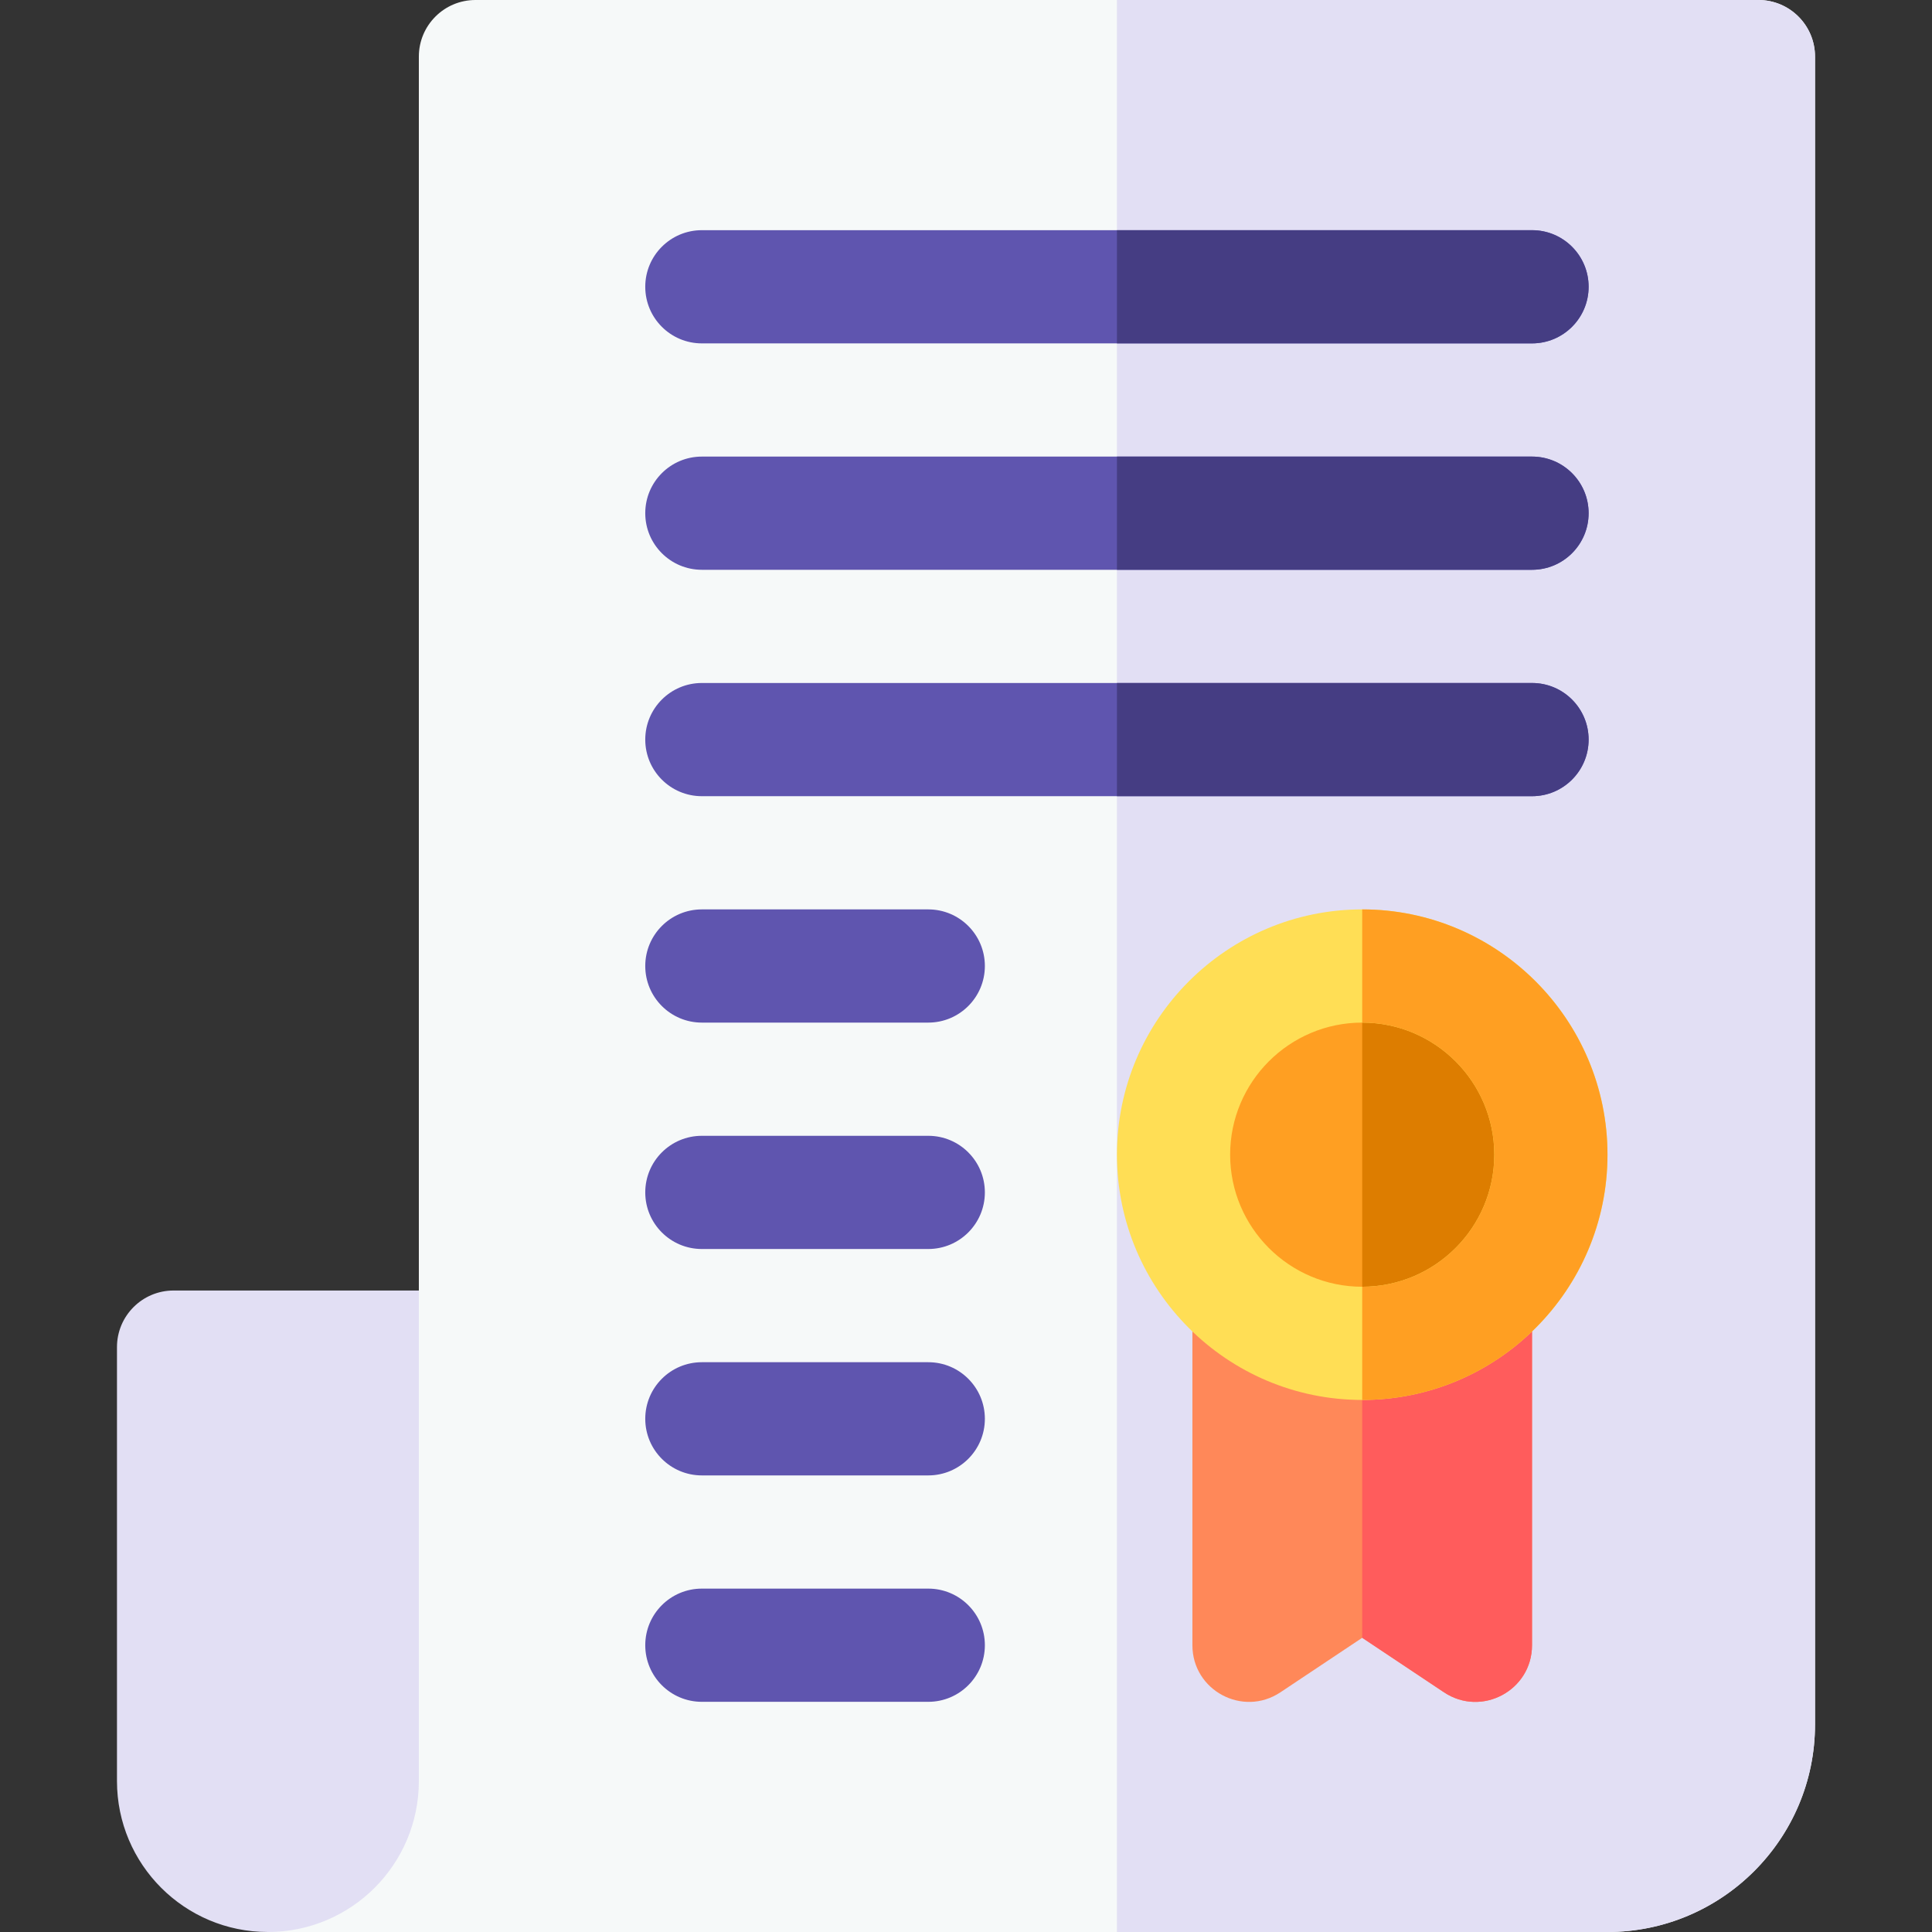
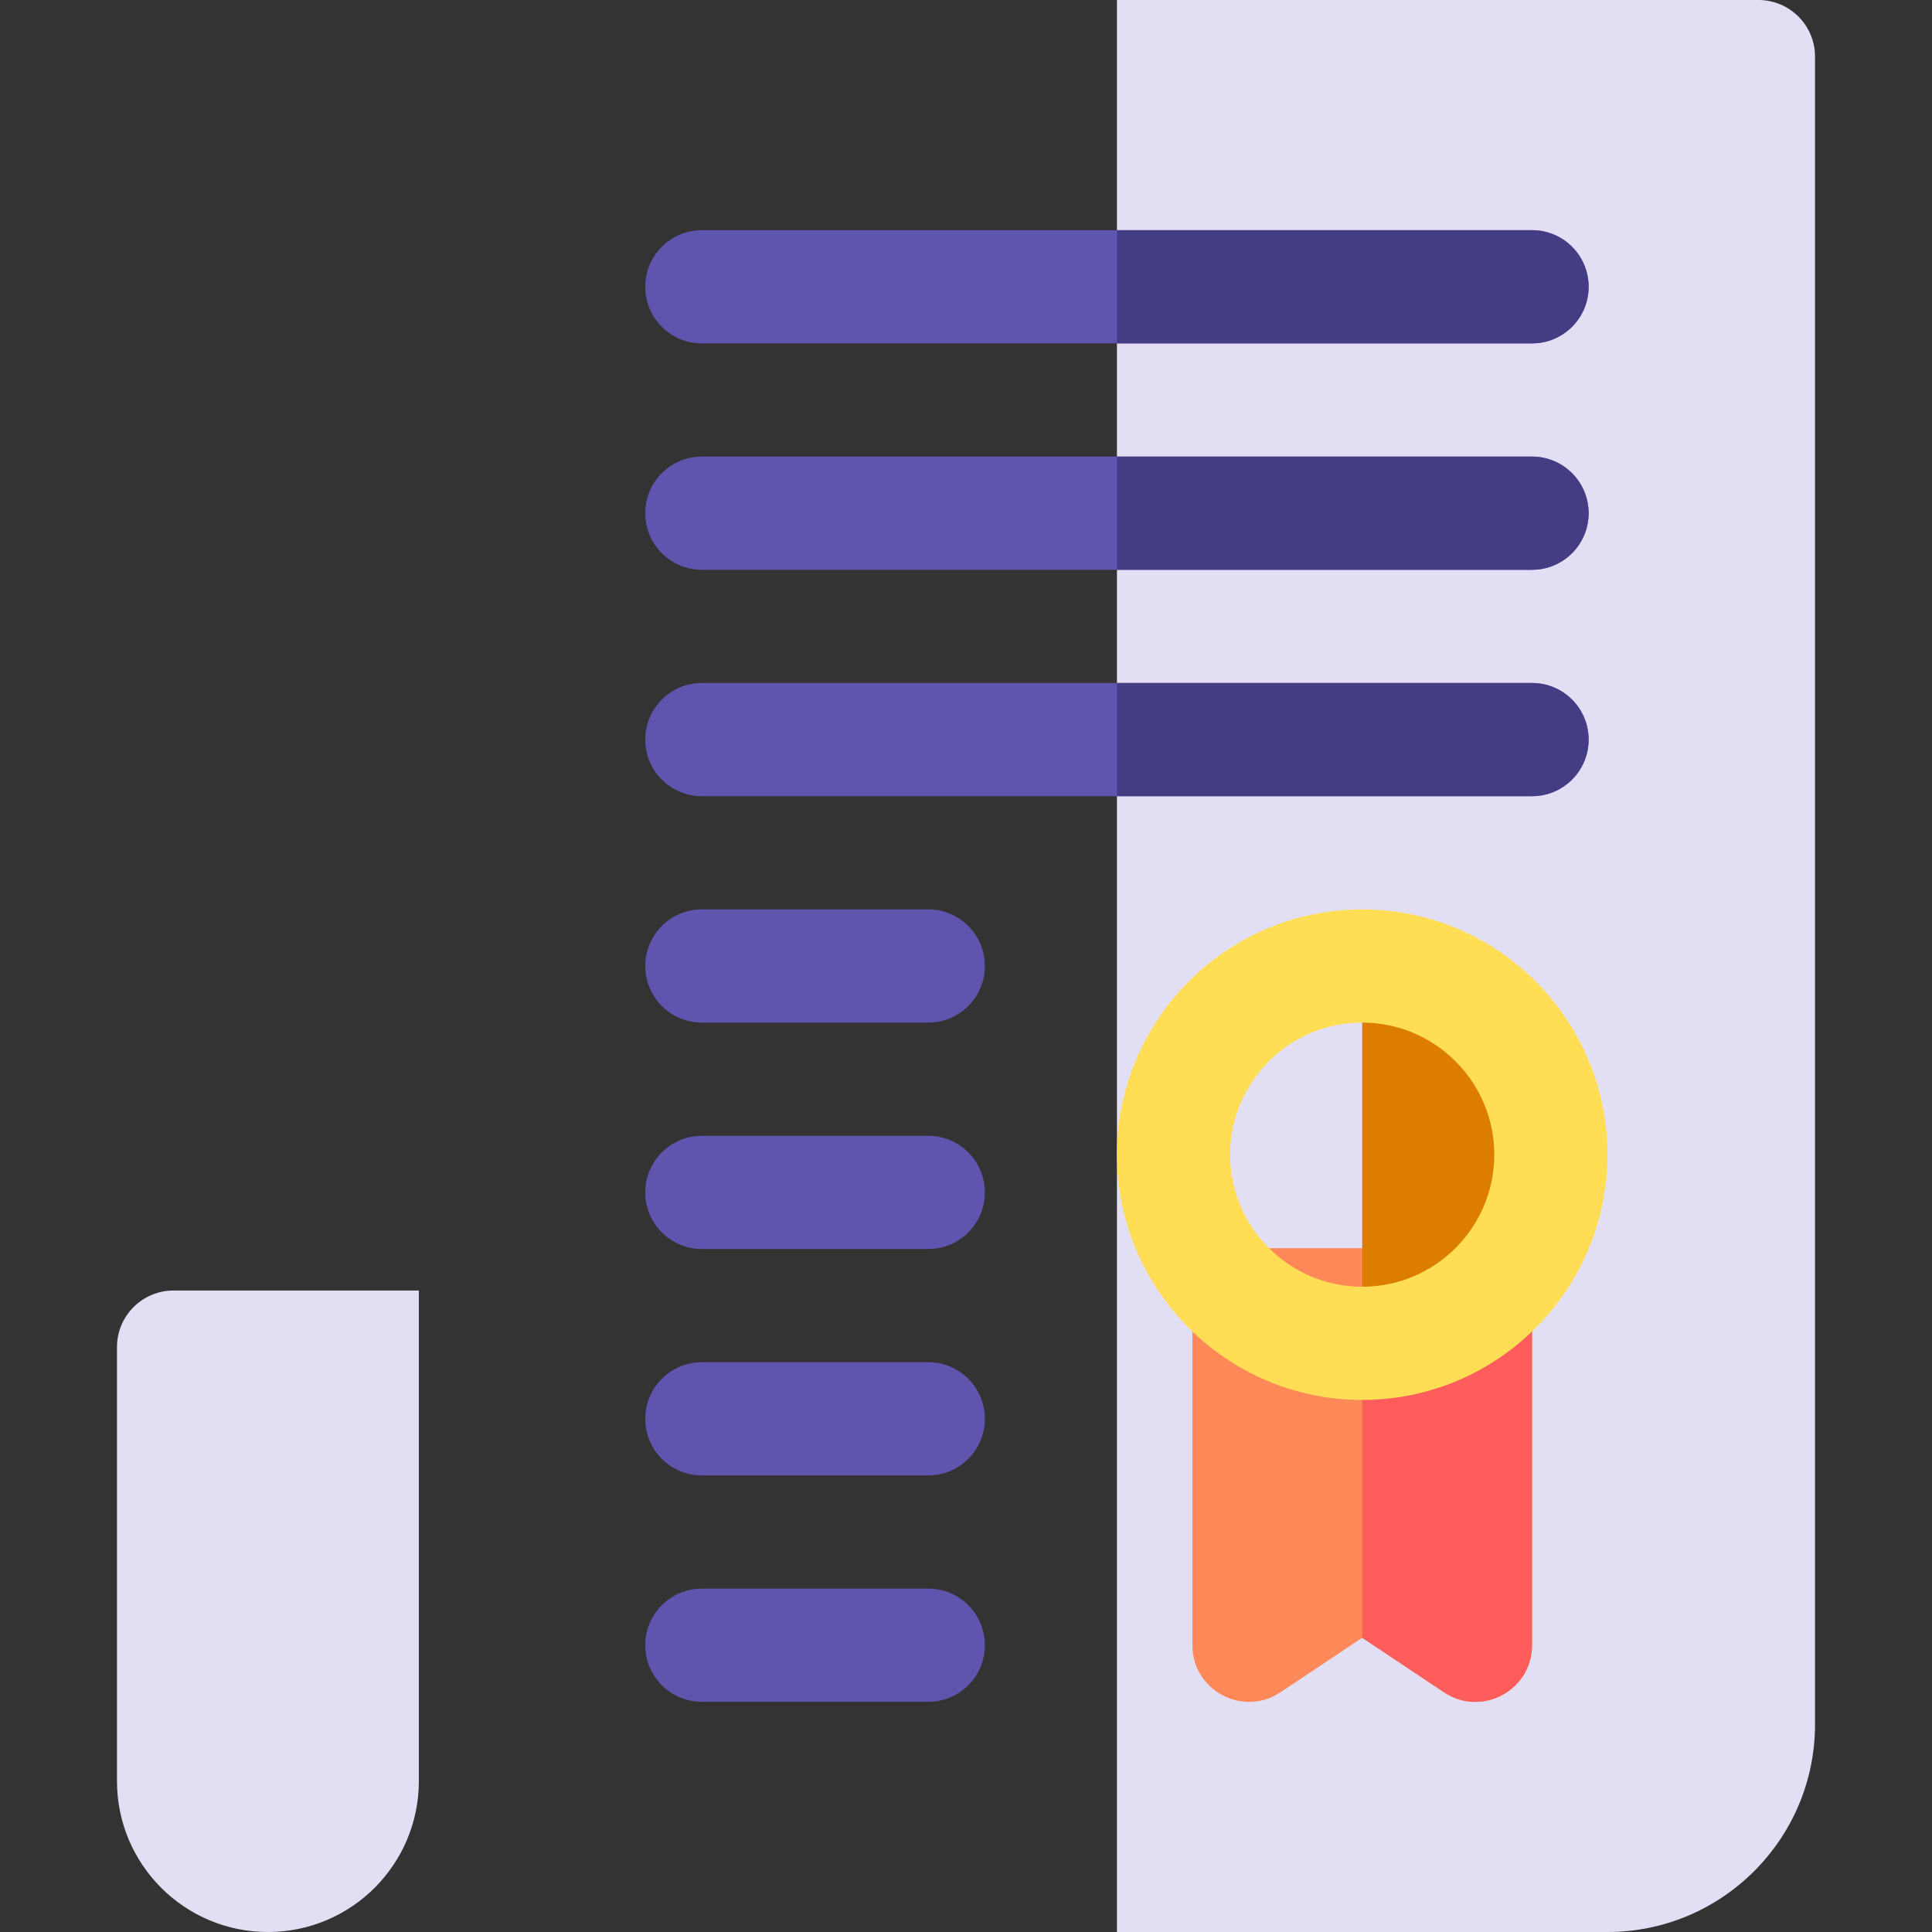
<svg xmlns="http://www.w3.org/2000/svg" t="1761723420491" class="icon" viewBox="0 0 1024 1024" version="1.1" p-id="43821" width="200" height="200">
  <rect x="0" y="0" width="1024" height="1024" fill="#333333" stroke="none" />
-   <path d="M932 0H252c-16.568 0-30 13.432-30 30v654L142 1024h710c60.654 0 110-49.346 110-110V30c0-16.568-13.432-30-30-30z" fill="#F6F9F9" p-id="43822" />
  <path d="M932 0H592v1024h260c60.654 0 110-49.346 110-110V30c0-16.568-13.432-30-30-30zM142 1024c-44.182 0-80-35.818-80-80V714c0-16.568 13.432-30 30-30h130v260c0 44.182-35.818 80-80 80z" fill="#E2DFF4" p-id="43823" />
  <path d="M812 422H372c-16.568 0-30-13.432-30-30s13.432-30 30-30h440c16.568 0 30 13.432 30 30s-13.432 30-30 30zM812 302H372c-16.568 0-30-13.432-30-30s13.432-30 30-30h440c16.568 0 30 13.432 30 30s-13.432 30-30 30zM812 182H372c-16.568 0-30-13.432-30-30s13.432-30 30-30h440c16.568 0 30 13.432 30 30s-13.432 30-30 30zM492 542h-120c-16.568 0-30-13.432-30-30s13.432-30 30-30h120c16.568 0 30 13.432 30 30s-13.432 30-30 30zM492 662h-120c-16.568 0-30-13.432-30-30s13.432-30 30-30h120c16.568 0 30 13.432 30 30s-13.432 30-30 30zM492 782h-120c-16.568 0-30-13.432-30-30s13.432-30 30-30h120c16.568 0 30 13.432 30 30s-13.432 30-30 30zM492 902h-120c-16.568 0-30-13.432-30-30s13.432-30 30-30h120c16.568 0 30 13.432 30 30s-13.432 30-30 30z" fill="#5F55AF" p-id="43824" />
  <path d="M842 392c0-16.568-13.432-30-30-30H592v60h220c16.568 0 30-13.432 30-30zM842 272c0-16.568-13.432-30-30-30H592v60h220c16.568 0 30-13.432 30-30zM842 152c0-16.568-13.432-30-30-30H592v60h220c16.568 0 30-13.432 30-30z" fill="#453D83" p-id="43825" />
  <path d="M765.36 896.962L722 868.056l-43.36 28.906C658.704 910.252 632 895.96 632 872V661.546h180V872c0 23.96-26.704 38.252-46.64 24.962z" fill="#FF8859" p-id="43826" />
  <path d="M722 661.546v206.508l43.358 28.906c19.938 13.292 46.642-1 46.642-24.96V661.546z" fill="#FF5C5C" p-id="43827" />
-   <path d="M722 612m-100 0a100 100 0 1 0 200 0 100 100 0 1 0-200 0Z" fill="#FF9F22" p-id="43828" />
  <path d="M722 512v200c55.228 0 100-44.772 100-100s-44.772-100-100-100z" fill="#DD7D00" p-id="43829" />
  <path d="M722 742c-71.682 0-130-58.318-130-130s58.318-130 130-130 130 58.318 130 130-58.318 130-130 130z m0-200c-38.598 0-70 31.402-70 70s31.402 70 70 70 70-31.402 70-70-31.402-70-70-70z" fill="#FFDE55" p-id="43830" />
-   <path d="M722 482v60c38.598 0 70 31.402 70 70s-31.402 70-70 70v60c71.682 0 130-58.318 130-130s-58.318-130-130-130z" fill="#FF9F22" p-id="43831" />
</svg>